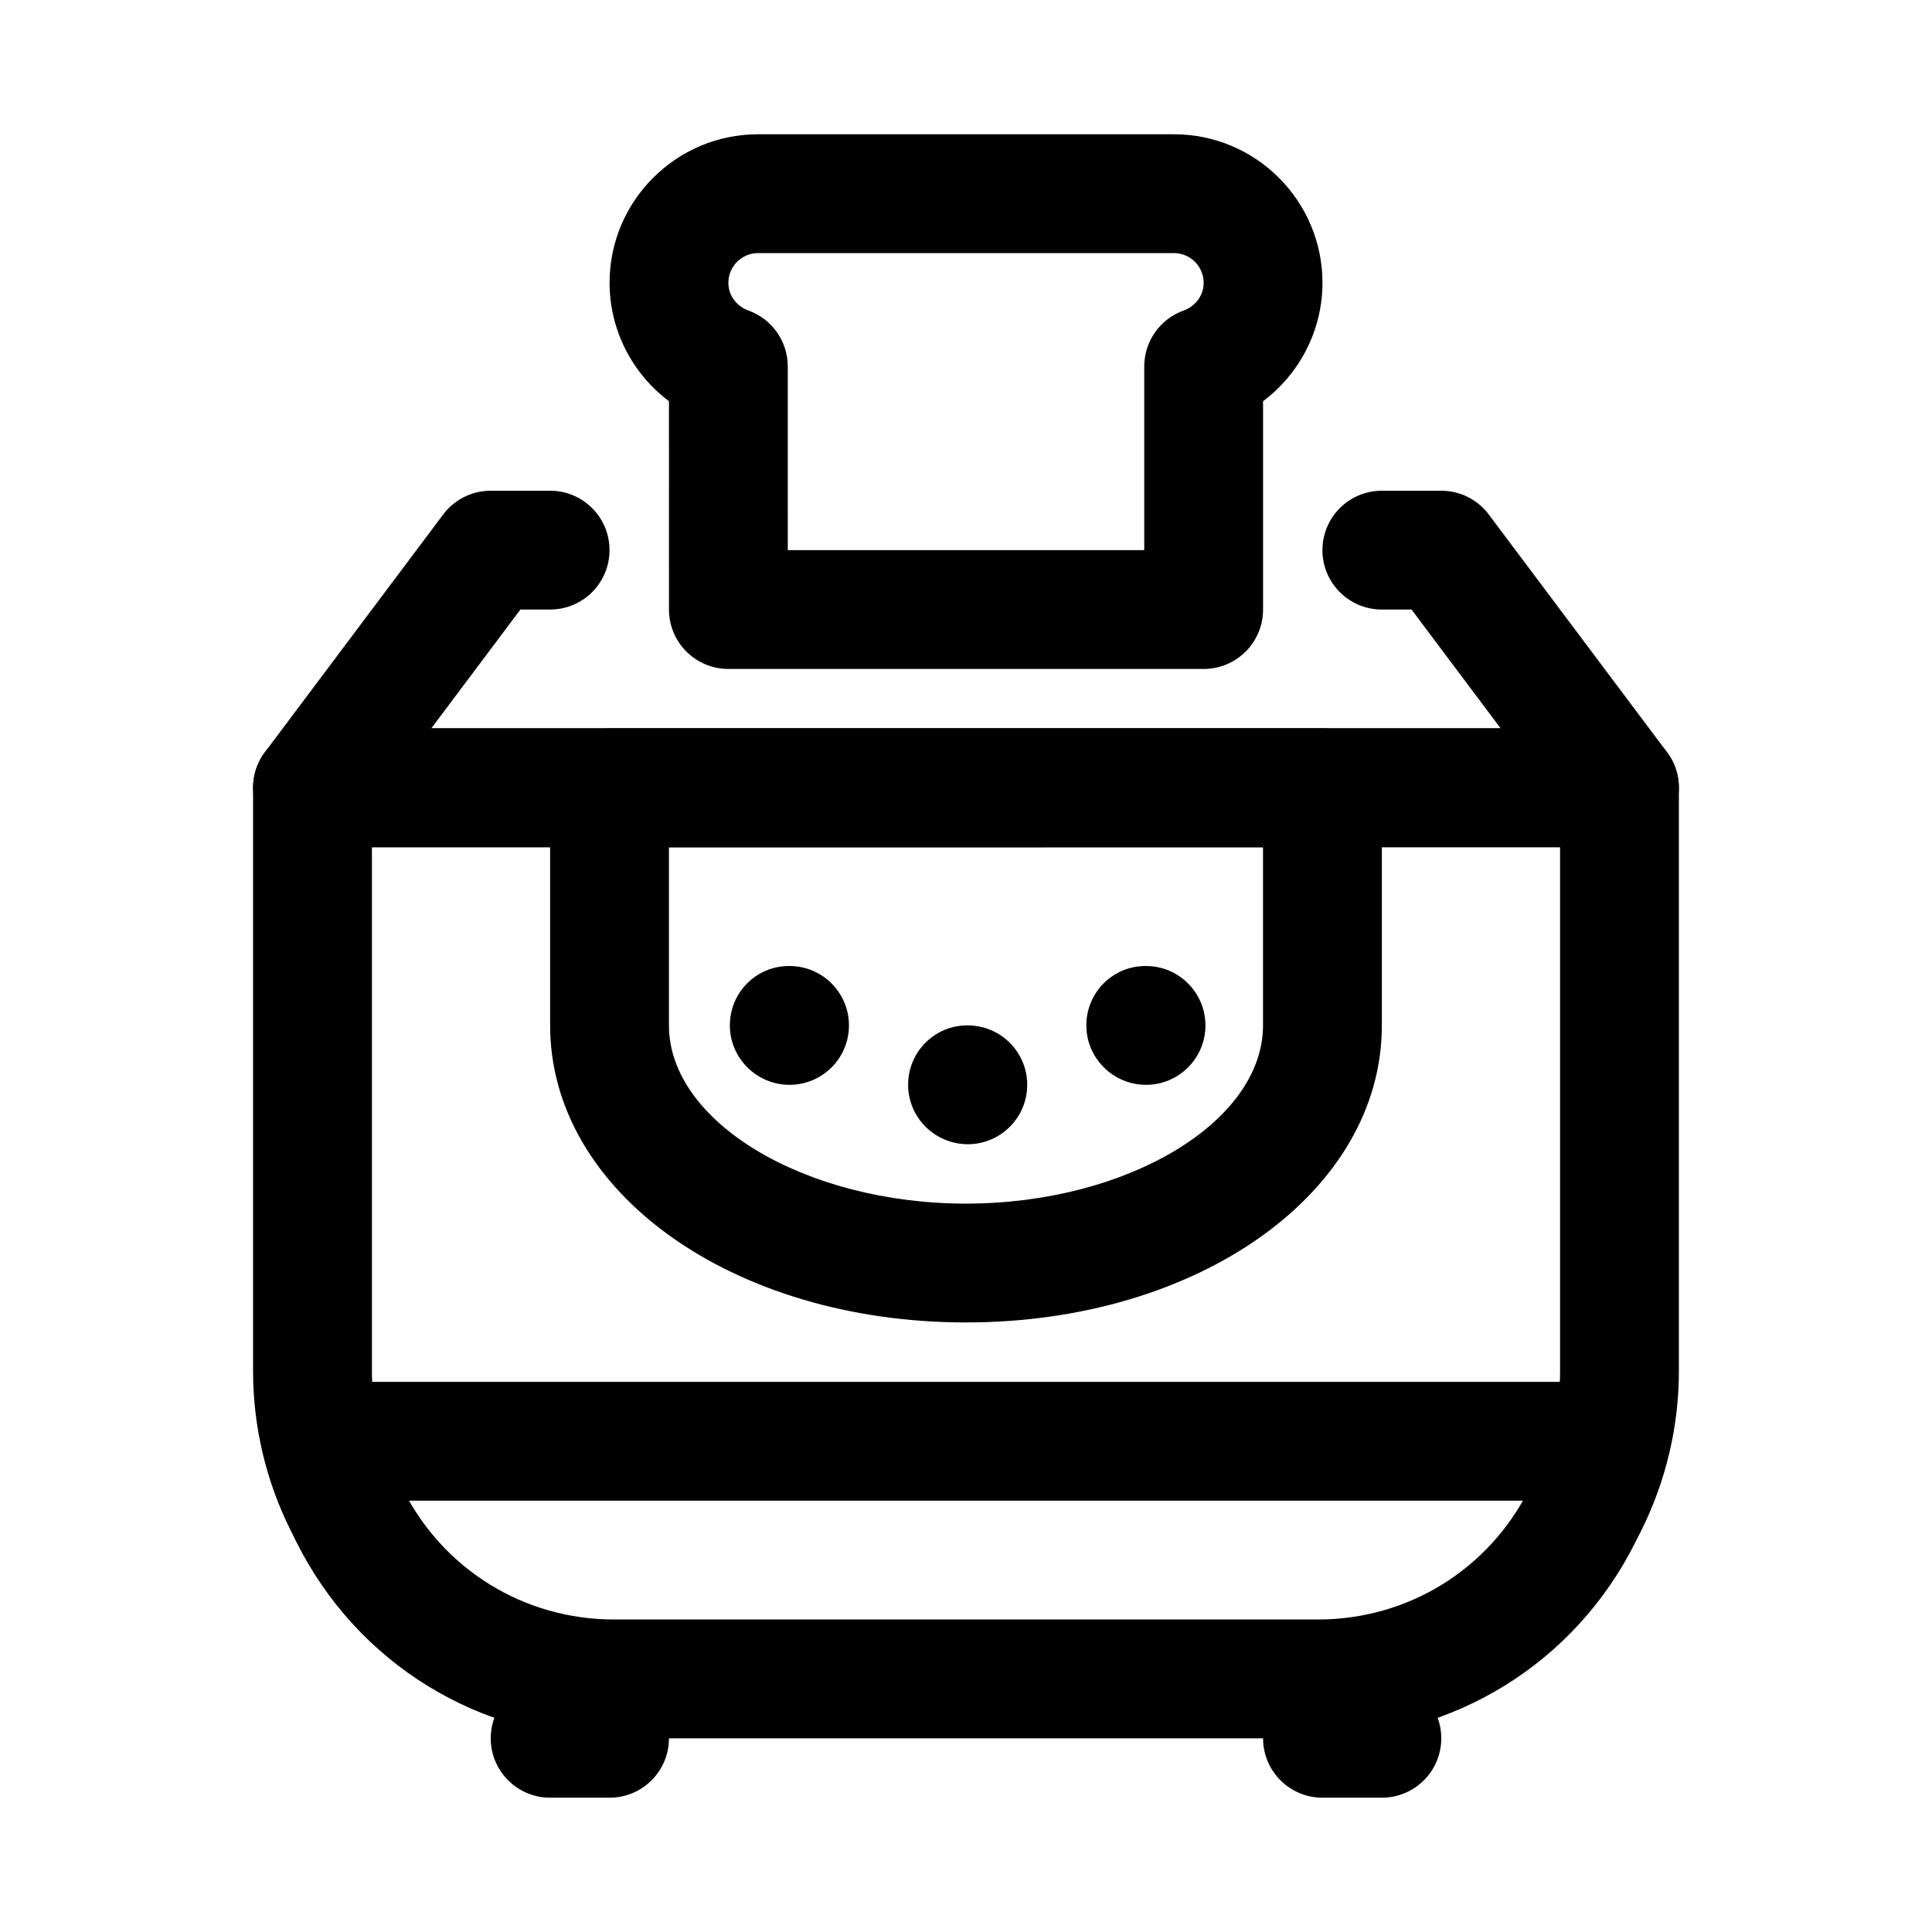
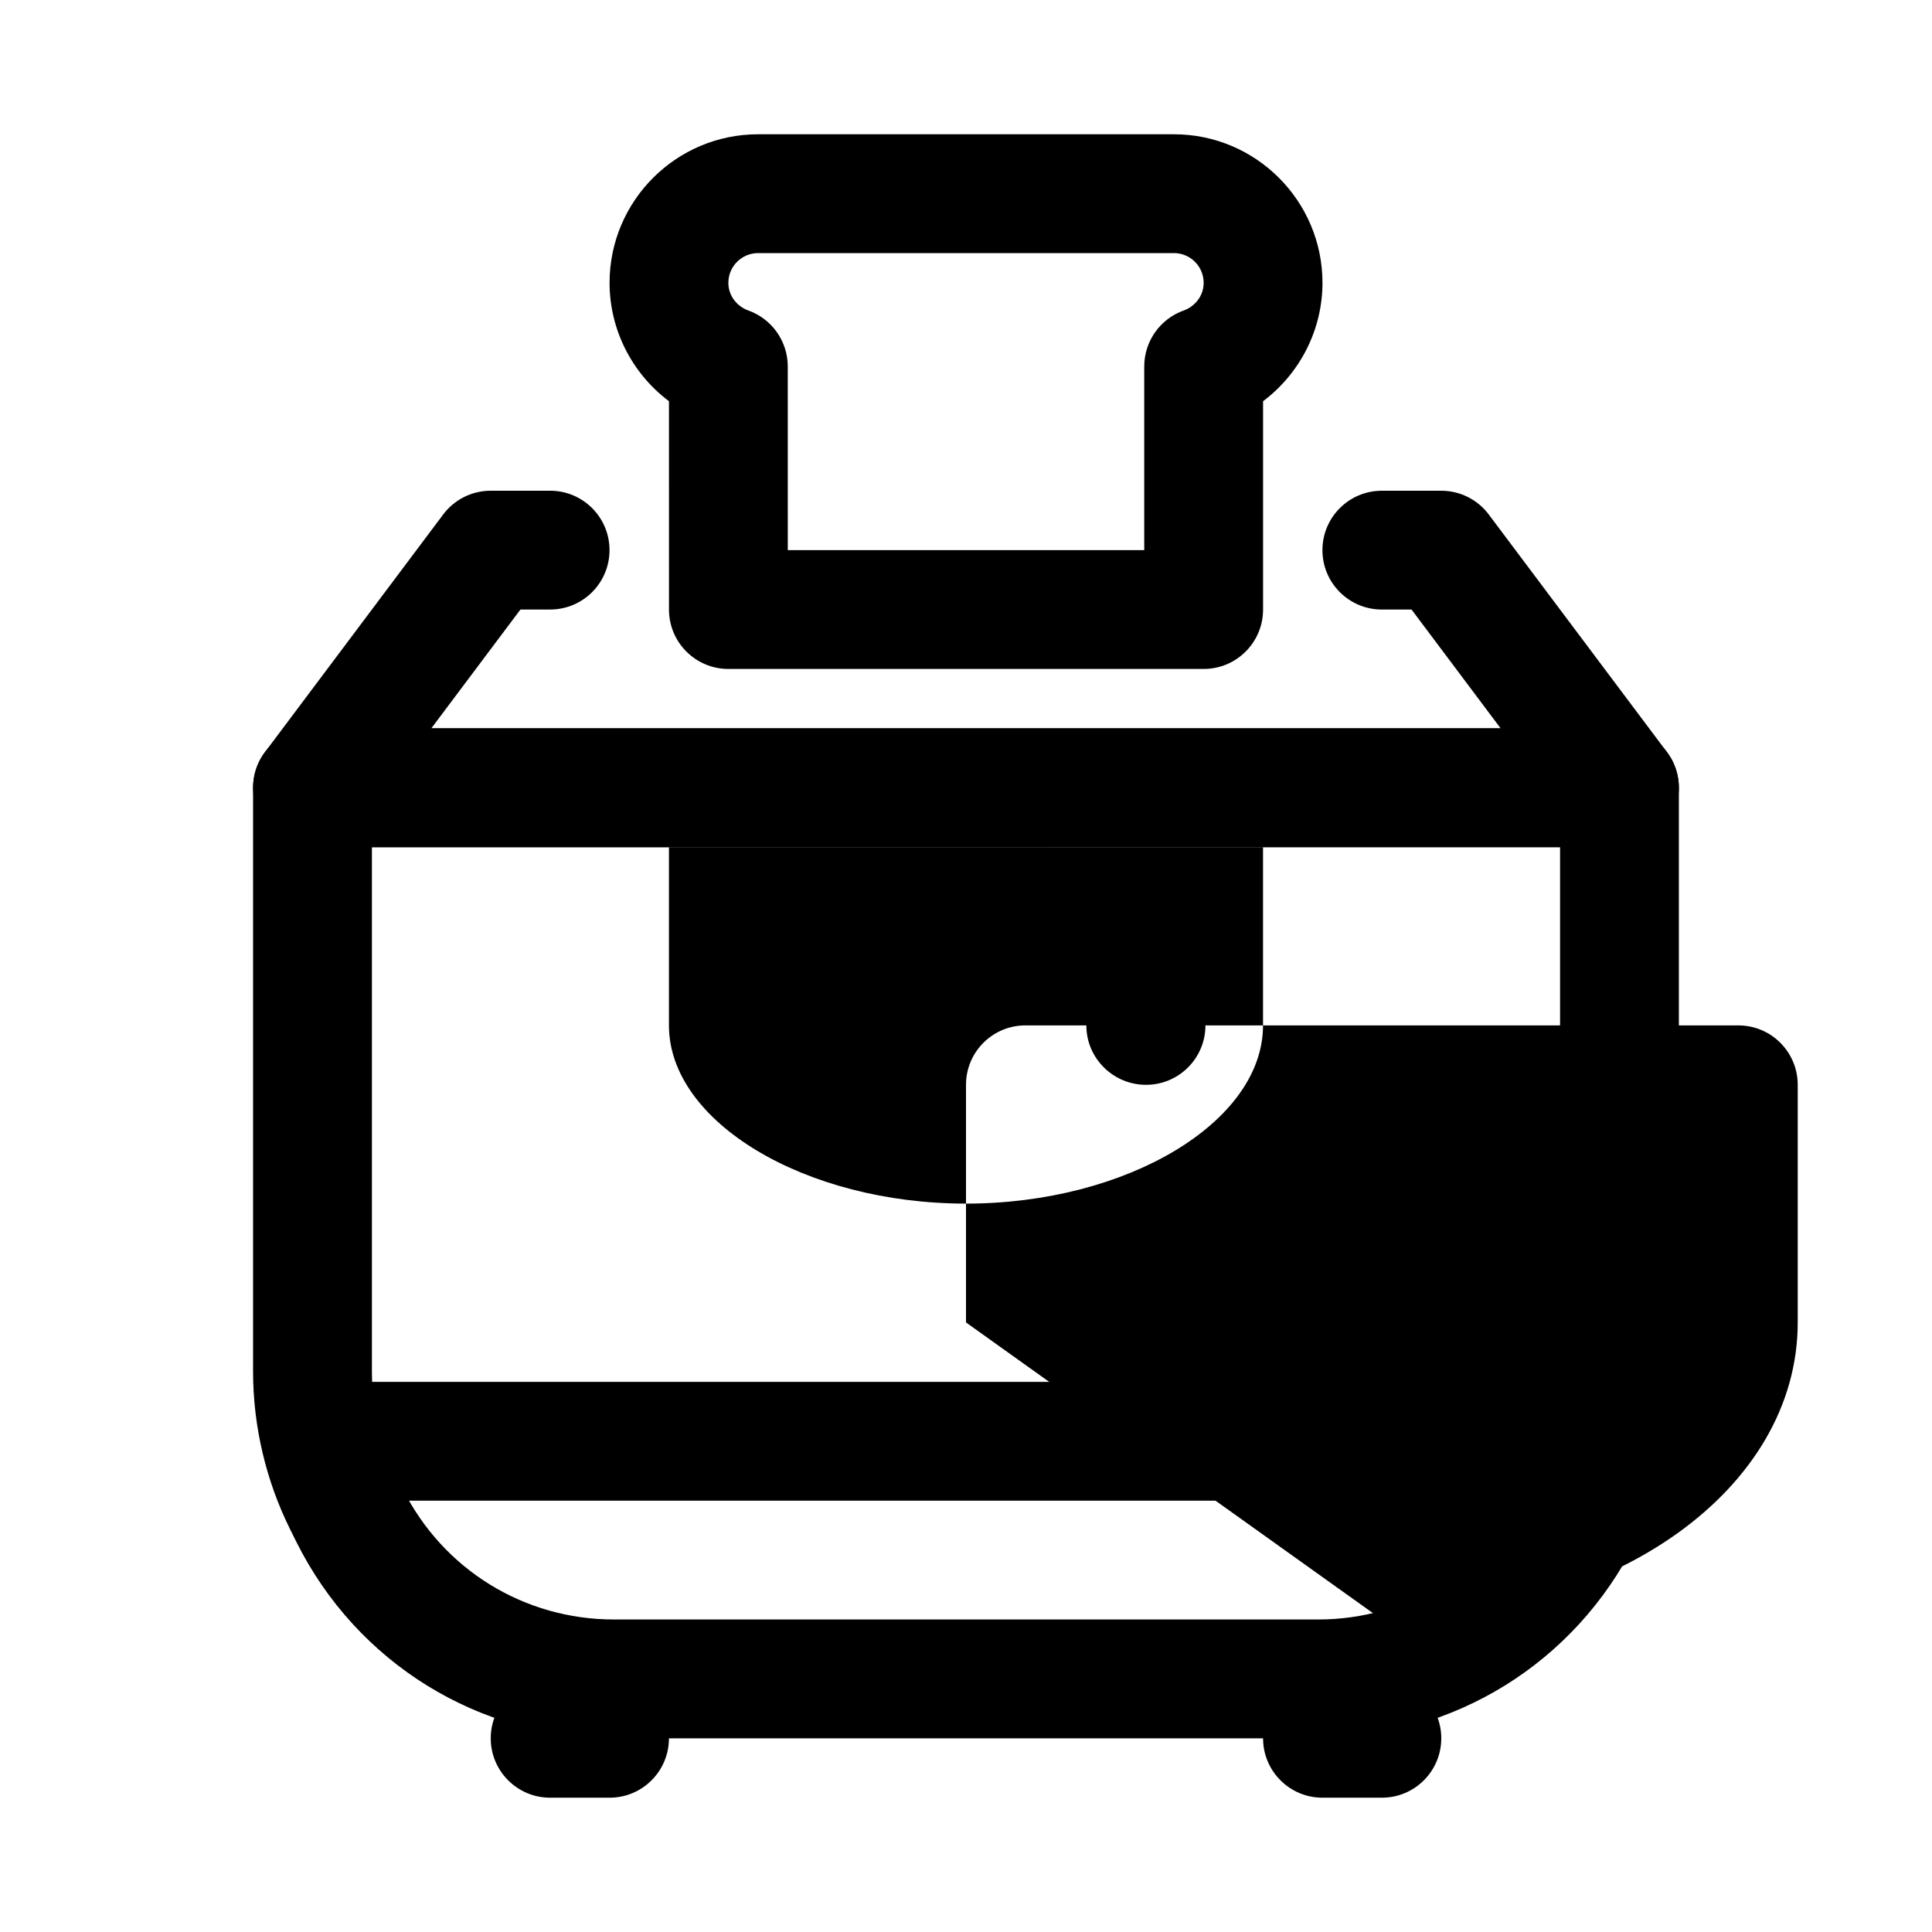
<svg xmlns="http://www.w3.org/2000/svg" fill="#000000" width="800px" height="800px" version="1.1" viewBox="144 144 512 512">
  <g>
-     <path d="m400 494.46c-61.793 0-110.21-34.578-110.21-78.719v-62.977c0-8.695 7.043-15.742 15.742-15.742h188.93c8.703 0 15.742 7.051 15.742 15.742v62.977c0 44.141-48.418 78.719-110.21 78.719zm-78.723-125.95v47.23c0 25.602 36.055 47.23 78.719 47.23 42.668 0 78.719-21.633 78.719-47.23v-47.23z" />
+     <path d="m400 494.46v-62.977c0-8.695 7.043-15.742 15.742-15.742h188.93c8.703 0 15.742 7.051 15.742 15.742v62.977c0 44.141-48.418 78.719-110.21 78.719zm-78.723-125.95v47.23c0 25.602 36.055 47.23 78.719 47.23 42.668 0 78.719-21.633 78.719-47.23v-47.23z" />
    <path d="m305.54 620.41h-15.746c-8.703 0-15.742-7.051-15.742-15.742 0-8.695 7.043-15.742 15.742-15.742h15.742c8.703 0 15.742 7.051 15.742 15.742 0.004 8.691-7.039 15.742-15.738 15.742z" />
    <path d="m510.21 620.41h-15.742c-8.703 0-15.742-7.051-15.742-15.742 0-8.695 7.043-15.742 15.742-15.742h15.742c8.703 0 15.742 7.051 15.742 15.742s-7.039 15.742-15.742 15.742z" />
-     <path d="m353.24 431.49c-8.703 0-15.82-7.051-15.82-15.742 0-8.695 6.965-15.742 15.652-15.742h0.168c8.688 0 15.742 7.051 15.742 15.742s-7.055 15.742-15.742 15.742z" />
-     <path d="m400.48 447.23c-8.703 0-15.82-7.051-15.82-15.742 0-8.695 6.965-15.742 15.652-15.742h0.168c8.688 0 15.742 7.051 15.742 15.742 0 8.691-7.059 15.742-15.742 15.742z" />
    <path d="m447.71 431.49c-8.703 0-15.82-7.051-15.82-15.742 0-8.695 6.965-15.742 15.652-15.742h0.168c8.688 0 15.742 7.051 15.742 15.742s-7.055 15.742-15.742 15.742z" />
    <path d="m573.18 368.51h-346.37c-5.965 0-11.406-3.367-14.082-8.703-2.66-5.336-2.09-11.715 1.492-16.492l47.23-62.977c2.969-3.965 7.641-6.293 12.594-6.293h15.742c8.703 0 15.742 7.051 15.742 15.742 0 8.695-7.043 15.742-15.742 15.742l-7.871 0.004-23.617 31.488h283.39l-23.617-31.488h-7.871c-8.703 0-15.742-7.051-15.742-15.742 0-8.695 7.043-15.742 15.742-15.742h15.742c4.953 0 9.625 2.328 12.594 6.297l47.23 62.977c3.582 4.773 4.152 11.156 1.492 16.492-2.676 5.328-8.117 8.695-14.082 8.695z" />
    <path d="m462.98 321.28h-125.95c-8.703 0-15.742-7.051-15.742-15.742l-0.004-55.211c-9.715-7.297-15.742-18.859-15.742-31.383 0-21.699 17.648-39.359 39.359-39.359h110.21c21.711 0 39.359 17.66 39.359 39.359 0 12.523-6.027 24.086-15.742 31.383v55.211c0 8.691-7.043 15.742-15.742 15.742zm-110.21-31.488h94.465v-48.676c0-6.664 4.199-12.602 10.469-14.836 2.629-0.934 5.277-3.562 5.277-7.336 0-4.344-3.539-7.871-7.875-7.871h-110.21c-4.336 0-7.871 3.527-7.871 7.871 0 3.773 2.644 6.402 5.273 7.332 6.273 2.238 10.469 8.176 10.469 14.84z" />
    <path d="m493.29 604.67h-186.59c-35.855 0-68.098-19.926-84.133-51.996l-1.566-3.16c-6.488-12.965-9.934-27.516-9.934-42.055v-154.7c0-8.695 7.043-15.742 15.742-15.742h346.37c8.703 0 15.742 7.051 15.742 15.742v154.7c0 14.535-3.445 29.09-9.934 42.074l-1.566 3.121c-16.031 32.09-48.273 52.016-84.129 52.016zm-250.73-236.16v138.95c0 9.672 2.289 19.34 6.609 27.977l1.566 3.168c10.676 21.32 32.121 34.574 55.969 34.574h186.59c23.848 0 45.297-13.254 55.965-34.594l1.566-3.129c4.32-8.656 6.609-18.328 6.609-28v-138.95z" />
    <path d="m557.44 541.7h-314.88c-8.703 0-15.742-7.051-15.742-15.742 0-8.695 7.043-15.742 15.742-15.742h314.88c8.703 0 15.742 7.051 15.742 15.742s-7.043 15.742-15.746 15.742z" />
  </g>
</svg>